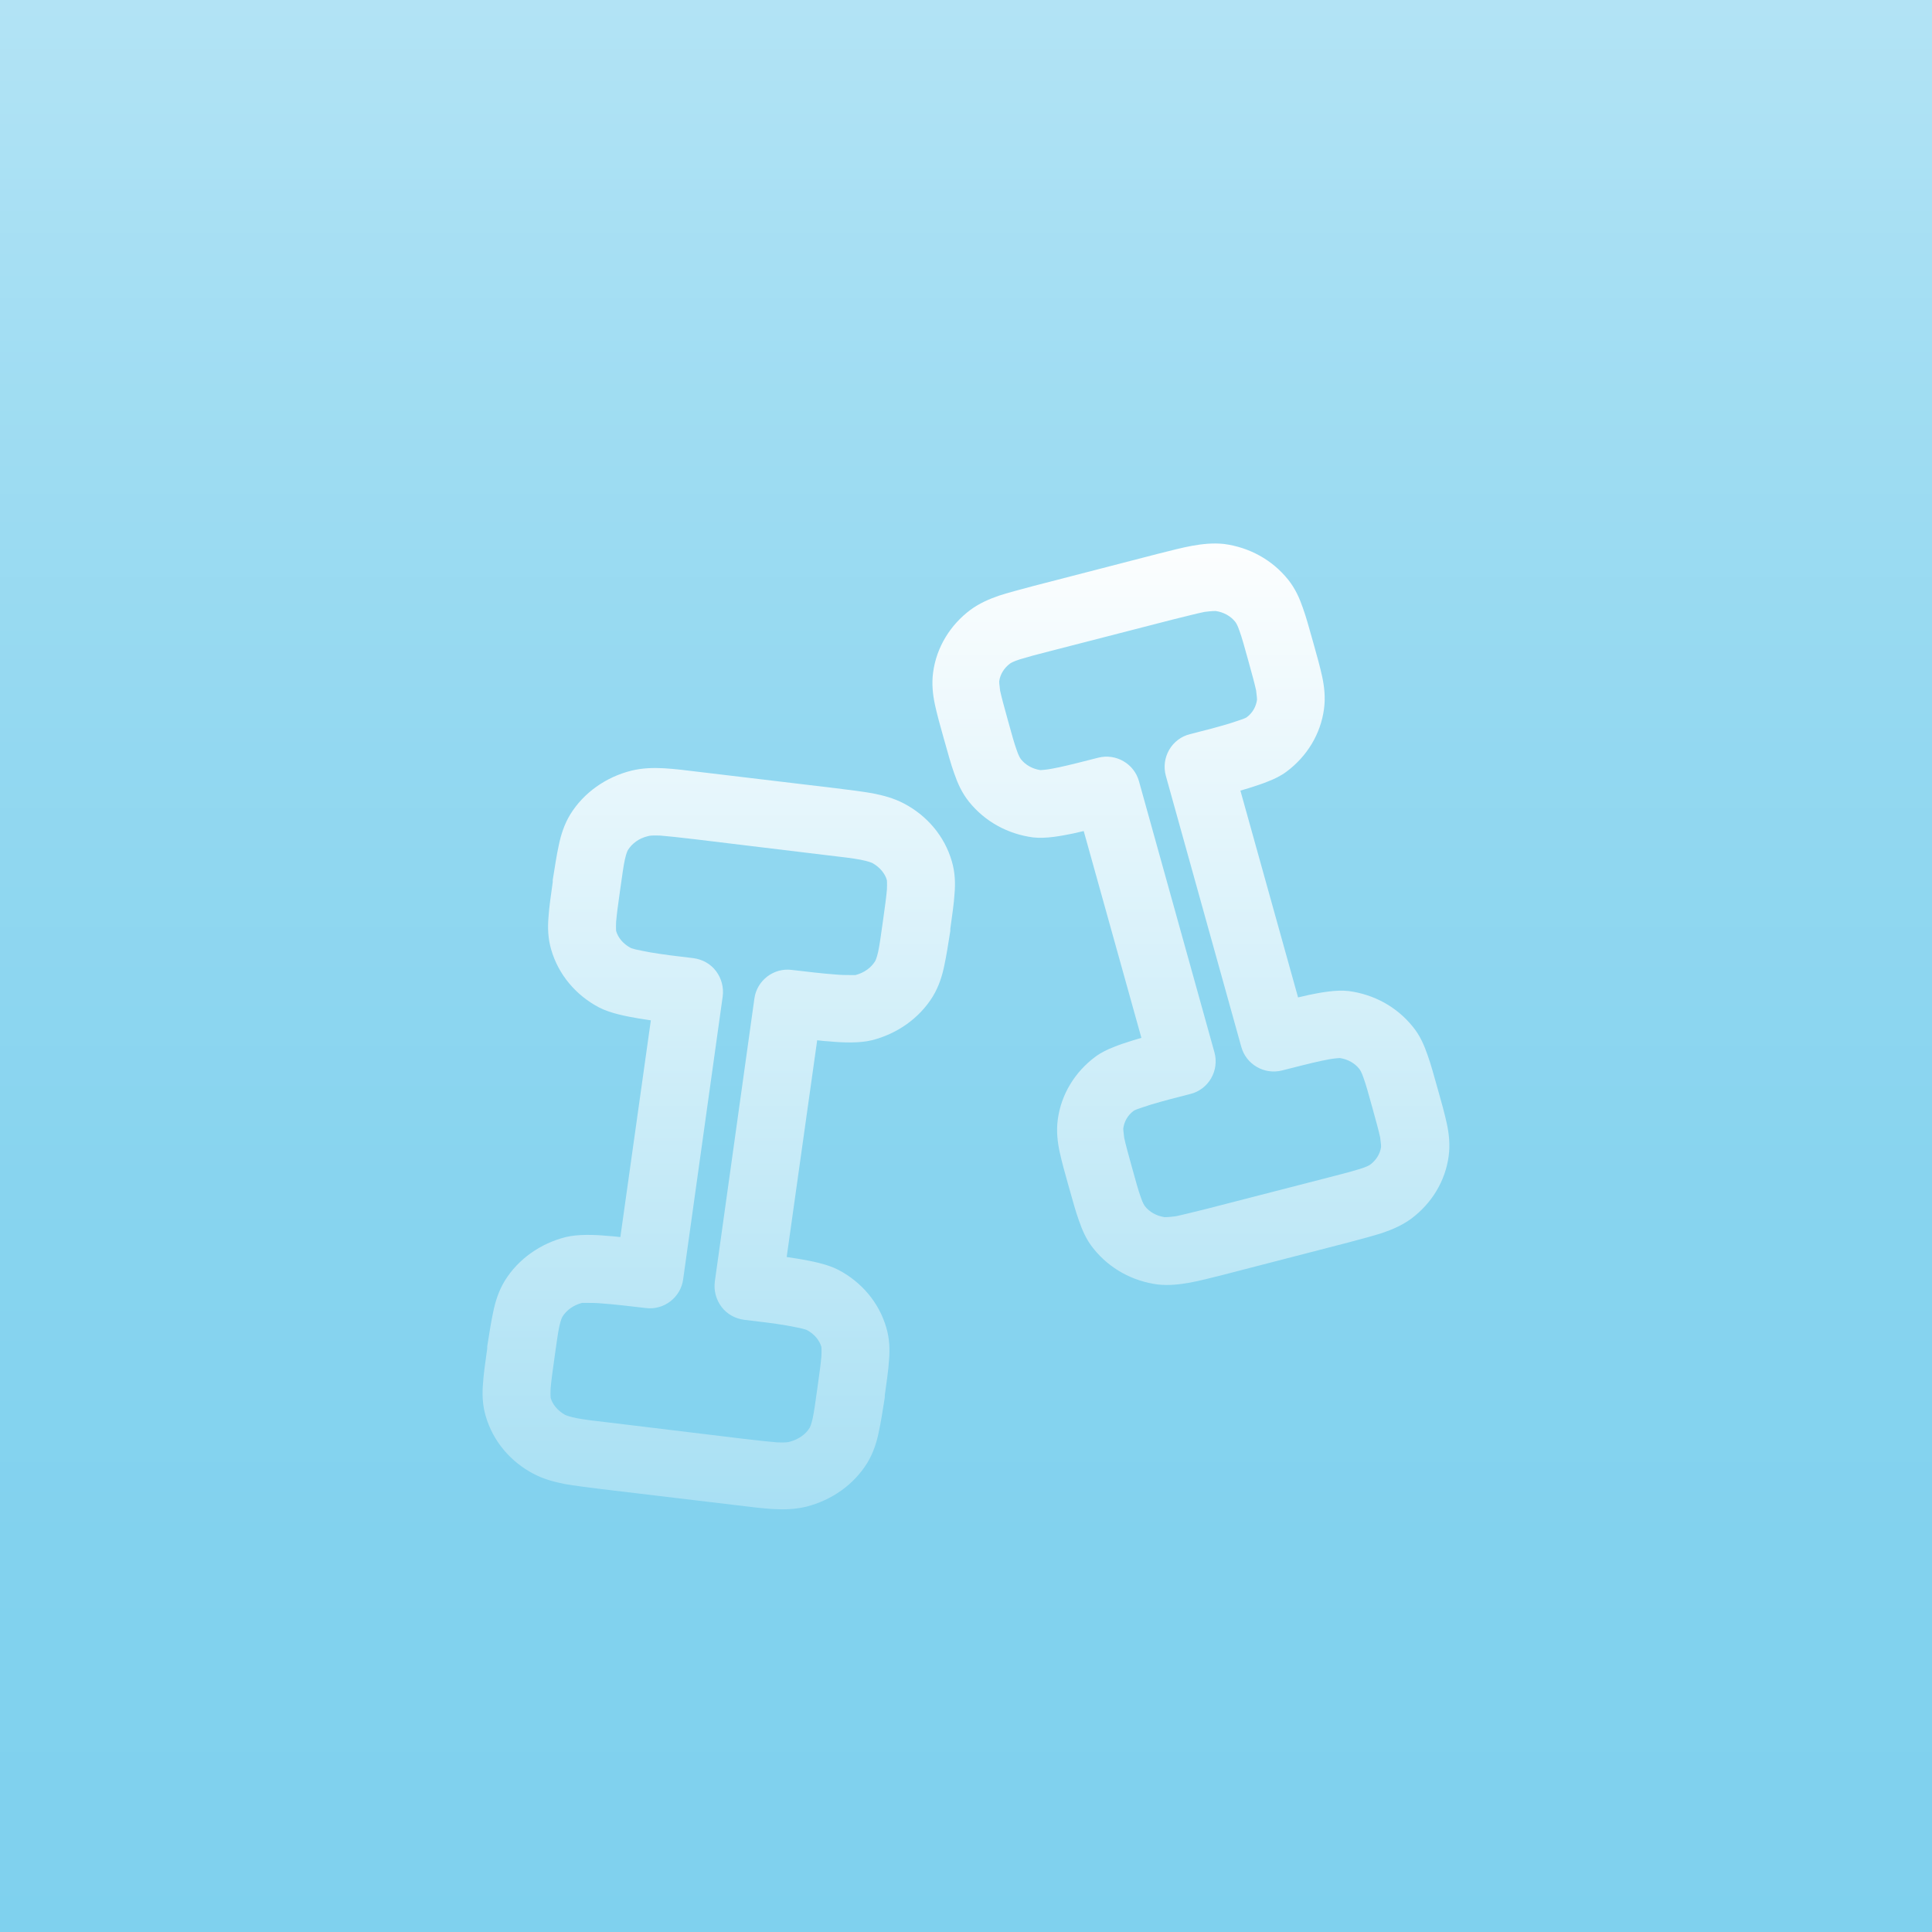
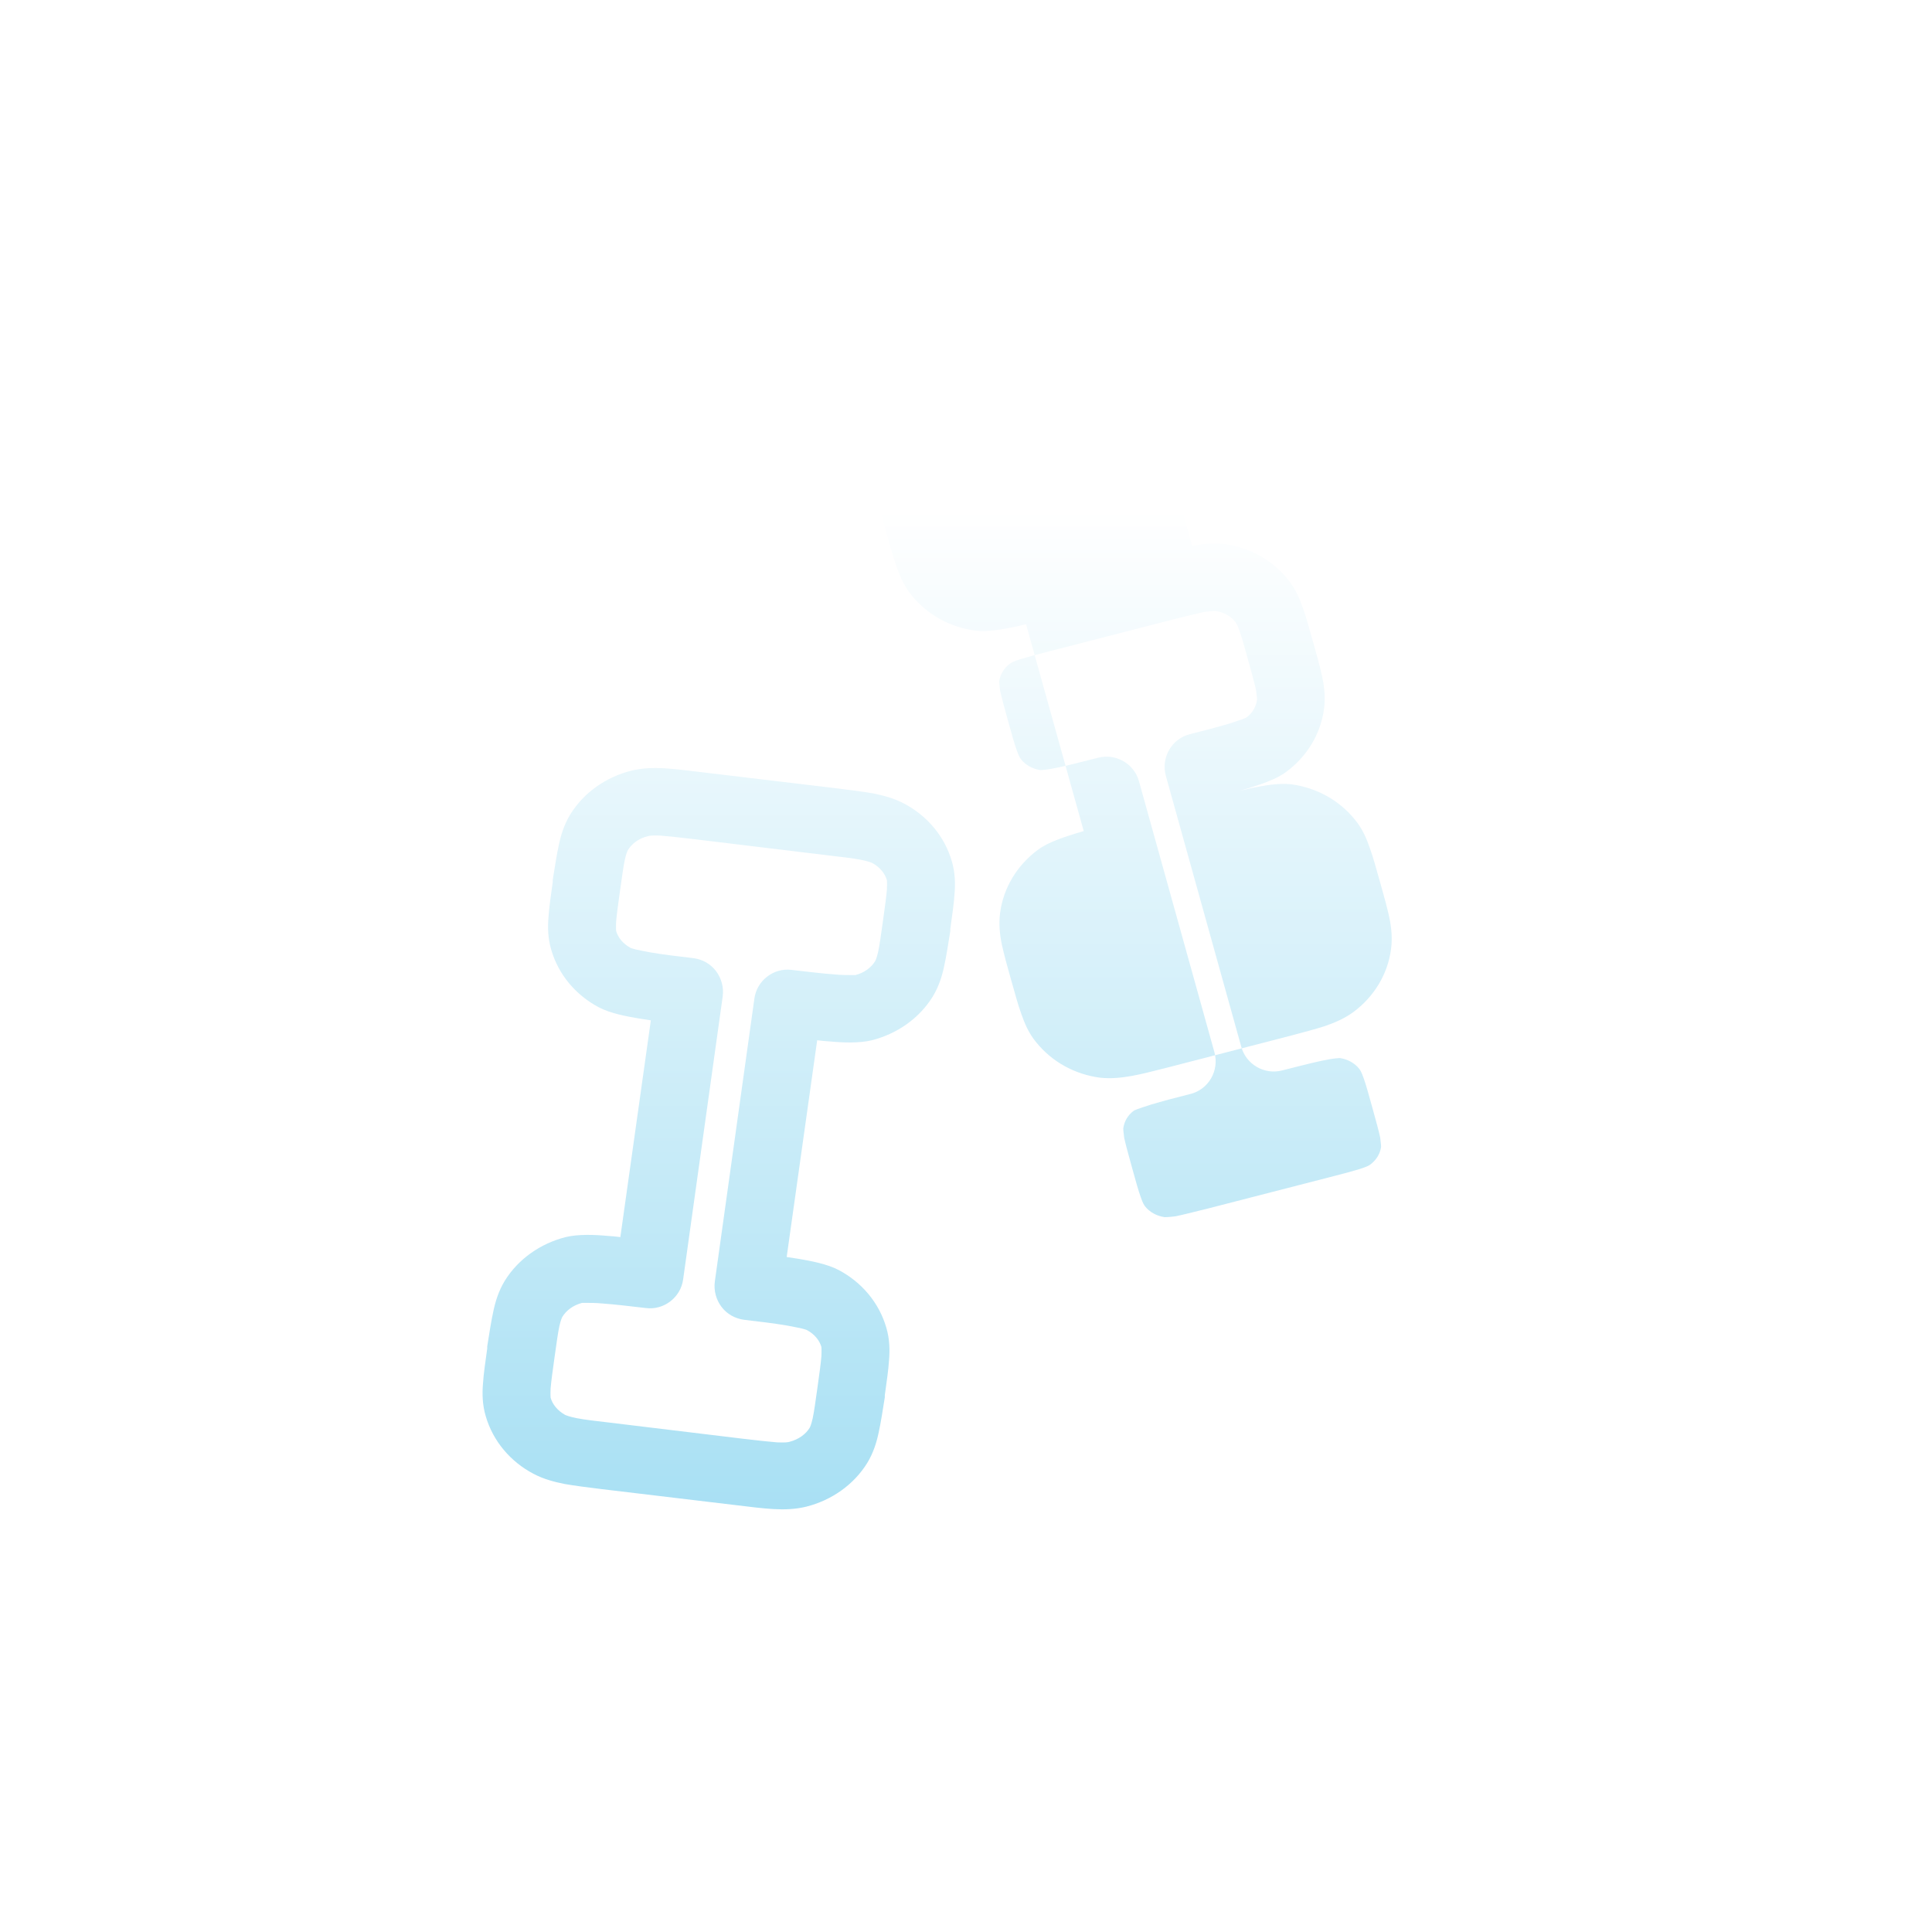
<svg xmlns="http://www.w3.org/2000/svg" id="Layer_2" data-name="Layer 2" width="64" height="64" viewBox="0 0 64 64">
  <defs>
    <style>
      .cls-1 {
        fill: url(#linear-gradient);
      }

      .cls-2 {
        fill: url(#linear-gradient-2);
        fill-rule: evenodd;
        filter: url(#drop-shadow-1);
      }

      .cls-3 {
        fill: #7fd1ee;
      }
    </style>
    <linearGradient id="linear-gradient" x1="32" y1="0" x2="32" y2="64" gradientUnits="userSpaceOnUse">
      <stop offset="0" stop-color="#fff" stop-opacity=".4" />
      <stop offset=".2" stop-color="#fff" stop-opacity=".26" />
      <stop offset=".4" stop-color="#fff" stop-opacity=".15" />
      <stop offset=".61" stop-color="#fff" stop-opacity=".07" />
      <stop offset=".81" stop-color="#fff" stop-opacity=".02" />
      <stop offset="1" stop-color="#fff" stop-opacity="0" />
    </linearGradient>
    <linearGradient id="linear-gradient-2" x1="32" y1="14.88" x2="32" y2="63.97" gradientUnits="userSpaceOnUse">
      <stop offset="0" stop-color="#fff" />
      <stop offset="1" stop-color="#7fd1ee" />
    </linearGradient>
    <filter id="drop-shadow-1" filterUnits="userSpaceOnUse">
      <feOffset dx="0" dy="2" />
      <feGaussianBlur result="blur" stdDeviation="1" />
      <feFlood flood-color="#231f20" flood-opacity=".28" />
      <feComposite in2="blur" operator="in" />
      <feComposite in="SourceGraphic" />
    </filter>
  </defs>
  <g id="Layer_2-2" data-name="Layer 2">
    <g id="general_program" data-name="general program">
-       <rect class="cls-3" width="64" height="64" />
-       <rect class="cls-1" width="64" height="64" />
-       <path class="cls-2" d="M39.9,18.27c-.24,.05-.55,.13-1.04,.25l-4.04,1.04c-.48,.12-.8,.21-1.03,.28-.22,.07-.3,.12-.33,.14-.2,.15-.33,.36-.36,.59,0,.02,0,.09,.03,.31,.05,.23,.13,.52,.26,.99,.13,.47,.21,.76,.29,.98,.07,.21,.12,.27,.14,.3,.15,.19,.38,.32,.64,.36,0,0,.05,0,.14-.01,.12-.01,.28-.04,.47-.08,.38-.08,.83-.2,1.31-.32,.59-.15,1.19,.2,1.35,.78l2.5,8.98c.08,.29,.04,.6-.11,.86-.15,.26-.4,.45-.69,.52-.48,.12-.93,.24-1.3,.35-.19,.06-.33,.11-.45,.15-.08,.03-.12,.05-.13,.06-.2,.15-.31,.36-.34,.58,0,.02,0,.09,.03,.31,.05,.23,.13,.52,.26,.99,.13,.47,.21,.76,.29,.98,.07,.21,.12,.27,.14,.3,.15,.19,.38,.32,.65,.36,.04,0,.13,0,.37-.03,.24-.05,.55-.13,1.04-.25l4.04-1.04c.48-.12,.8-.21,1.03-.28,.22-.07,.3-.12,.33-.14,.2-.15,.33-.36,.36-.59,0-.02,0-.09-.03-.31-.05-.23-.13-.52-.26-.99-.13-.47-.21-.76-.29-.98-.07-.21-.12-.27-.14-.3-.15-.19-.38-.32-.64-.36,0,0-.05,0-.14,.01-.12,.01-.28,.04-.47,.08-.38,.08-.83,.2-1.31,.32-.59,.15-1.19-.2-1.35-.78l-2.5-8.98c-.08-.29-.04-.6,.11-.86,.15-.26,.4-.45,.69-.52,.48-.12,.93-.24,1.3-.35,.19-.06,.33-.11,.45-.15,.08-.03,.12-.05,.13-.06,.2-.15,.31-.36,.34-.58,0-.02,0-.09-.03-.31-.05-.23-.13-.52-.26-.99-.13-.47-.21-.76-.29-.98-.07-.21-.12-.27-.14-.3-.15-.19-.38-.32-.65-.36-.04,0-.13,0-.37,.03Zm-.41-2.19c.34-.06,.69-.1,1.06-.06,.83,.11,1.59,.52,2.12,1.18,.24,.3,.38,.62,.49,.94,.11,.3,.21,.68,.33,1.1l.02,.07c.12,.42,.22,.79,.29,1.11,.07,.33,.11,.69,.06,1.06-.11,.84-.57,1.58-1.24,2.08-.2,.15-.42,.25-.6,.32-.19,.08-.41,.15-.63,.22-.1,.03-.2,.06-.3,.09l1.91,6.85c.12-.03,.24-.05,.35-.08,.39-.08,.91-.18,1.33-.13,.83,.11,1.59,.52,2.12,1.18,.24,.29,.38,.62,.49,.94,.11,.3,.21,.68,.33,1.1l.02,.07c.12,.42,.22,.79,.29,1.11,.07,.33,.11,.69,.06,1.06-.11,.84-.57,1.58-1.24,2.08-.3,.22-.63,.36-.95,.47-.31,.1-.69,.2-1.14,.32l-4.1,1.06c-.44,.11-.82,.21-1.15,.27-.34,.06-.69,.1-1.06,.06-.83-.11-1.59-.52-2.12-1.18-.24-.29-.38-.62-.49-.94-.11-.3-.21-.68-.33-1.1l-.02-.07c-.12-.42-.22-.79-.29-1.11-.07-.33-.11-.69-.06-1.06,.11-.84,.57-1.58,1.24-2.08,.2-.15,.42-.25,.6-.32,.19-.08,.41-.15,.63-.22,.1-.03,.2-.06,.3-.09l-1.91-6.85c-.12,.03-.24,.05-.35,.08-.39,.08-.91,.18-1.33,.13-.83-.11-1.59-.52-2.12-1.18-.24-.3-.38-.62-.49-.94-.11-.3-.21-.68-.33-1.1l-.02-.07c-.12-.42-.22-.79-.29-1.11-.07-.33-.11-.69-.06-1.06,.11-.84,.57-1.58,1.24-2.08,.3-.22,.63-.36,.95-.47,.31-.1,.69-.2,1.14-.32l4.1-1.06c.44-.11,.82-.21,1.15-.27Zm-16.25,7.5l4.44,.53c.48,.06,.89,.11,1.23,.17,.35,.07,.7,.16,1.04,.34,.76,.4,1.34,1.08,1.58,1.91,.11,.37,.12,.74,.09,1.08-.02,.33-.08,.72-.14,1.16v.07c-.07,.44-.13,.83-.2,1.15-.07,.34-.18,.69-.38,1.02-.45,.73-1.19,1.24-2.02,1.45-.41,.1-.96,.08-1.38,.04-.14-.01-.29-.02-.43-.04l-1.01,7.18c.13,.02,.26,.04,.39,.06,.41,.07,.95,.17,1.33,.37,.76,.4,1.34,1.08,1.58,1.91,.11,.37,.12,.74,.09,1.08-.02,.33-.08,.72-.14,1.16v.07c-.07,.44-.13,.83-.2,1.15-.07,.34-.18,.69-.38,1.02-.45,.73-1.19,1.24-2.02,1.45-.37,.09-.73,.1-1.09,.08-.34-.02-.76-.07-1.24-.13l-4.44-.53c-.48-.06-.89-.11-1.23-.17-.35-.07-.7-.16-1.04-.34-.76-.4-1.34-1.08-1.58-1.91-.11-.37-.12-.74-.09-1.08,.02-.33,.08-.72,.14-1.16v-.07c.07-.44,.13-.83,.2-1.15,.07-.34,.18-.69,.38-1.02,.45-.73,1.19-1.24,2.02-1.45,.41-.1,.96-.08,1.38-.04,.14,.01,.29,.02,.43,.04l1.01-7.18c-.13-.02-.26-.04-.39-.06-.41-.07-.95-.17-1.33-.37-.76-.4-1.34-1.08-1.58-1.91-.11-.37-.12-.74-.09-1.08,.02-.33,.08-.72,.14-1.16v-.07c.07-.44,.13-.83,.2-1.15,.07-.34,.18-.69,.38-1.02,.45-.73,1.19-1.24,2.02-1.45,.37-.09,.73-.1,1.09-.08,.34,.02,.76,.07,1.24,.13Zm-1.36,2.1c-.26-.01-.36,0-.42,.02-.3,.07-.53,.25-.66,.46-.01,.02-.05,.09-.1,.31-.05,.23-.09,.54-.16,1.03-.07,.49-.11,.8-.13,1.03-.01,.22,0,.29,0,.31,.06,.21,.22,.42,.48,.56h0s.04,.02,.16,.05c.13,.03,.29,.06,.5,.1,.41,.07,.9,.13,1.42,.19,.3,.04,.57,.19,.75,.43,.18,.24,.26,.54,.22,.84l-1.31,9.37c-.08,.6-.64,1.03-1.24,.95-.52-.06-1.01-.12-1.43-.15-.21-.02-.38-.02-.51-.02-.12,0-.17,0-.17,0,0,0,0,0,0,0-.3,.08-.52,.25-.65,.46-.01,.02-.05,.09-.1,.31-.05,.23-.09,.54-.16,1.03-.07,.49-.11,.8-.13,1.03-.01,.22,0,.29,0,.31,.06,.22,.23,.43,.48,.57,.05,.02,.14,.06,.39,.11,.26,.05,.6,.09,1.12,.15l4.38,.53c.52,.06,.87,.1,1.13,.12,.26,.01,.36,0,.42-.02,.3-.08,.53-.25,.66-.46,.01-.02,.05-.09,.1-.31,.05-.23,.09-.54,.16-1.03,.07-.49,.11-.8,.13-1.03,.01-.22,0-.29,0-.31-.06-.21-.22-.42-.48-.56,0,0-.04-.02-.16-.05-.13-.03-.29-.06-.5-.1-.41-.07-.9-.13-1.42-.19-.3-.04-.57-.19-.75-.43s-.26-.54-.22-.84l1.31-9.37c.08-.6,.64-1.03,1.24-.95,.52,.06,1.01,.12,1.43,.15,.21,.02,.38,.02,.51,.02,.12,0,.17,0,.17,0,0,0,0,0,0,0,.3-.08,.52-.25,.65-.46,.01-.02,.05-.09,.1-.31,.05-.23,.09-.54,.16-1.03,.07-.49,.11-.8,.13-1.03,.01-.22,0-.29,0-.31-.06-.22-.23-.43-.48-.57-.05-.02-.14-.06-.39-.11-.26-.05-.6-.09-1.12-.15l-4.38-.53c-.52-.06-.87-.1-1.13-.12Zm6.47,4.61s0,0,0,0h0Z" />
+       <path class="cls-2" d="M39.9,18.27c-.24,.05-.55,.13-1.04,.25l-4.04,1.04c-.48,.12-.8,.21-1.03,.28-.22,.07-.3,.12-.33,.14-.2,.15-.33,.36-.36,.59,0,.02,0,.09,.03,.31,.05,.23,.13,.52,.26,.99,.13,.47,.21,.76,.29,.98,.07,.21,.12,.27,.14,.3,.15,.19,.38,.32,.64,.36,0,0,.05,0,.14-.01,.12-.01,.28-.04,.47-.08,.38-.08,.83-.2,1.31-.32,.59-.15,1.19,.2,1.35,.78l2.5,8.98c.08,.29,.04,.6-.11,.86-.15,.26-.4,.45-.69,.52-.48,.12-.93,.24-1.3,.35-.19,.06-.33,.11-.45,.15-.08,.03-.12,.05-.13,.06-.2,.15-.31,.36-.34,.58,0,.02,0,.09,.03,.31,.05,.23,.13,.52,.26,.99,.13,.47,.21,.76,.29,.98,.07,.21,.12,.27,.14,.3,.15,.19,.38,.32,.65,.36,.04,0,.13,0,.37-.03,.24-.05,.55-.13,1.04-.25l4.04-1.04c.48-.12,.8-.21,1.03-.28,.22-.07,.3-.12,.33-.14,.2-.15,.33-.36,.36-.59,0-.02,0-.09-.03-.31-.05-.23-.13-.52-.26-.99-.13-.47-.21-.76-.29-.98-.07-.21-.12-.27-.14-.3-.15-.19-.38-.32-.64-.36,0,0-.05,0-.14,.01-.12,.01-.28,.04-.47,.08-.38,.08-.83,.2-1.31,.32-.59,.15-1.19-.2-1.35-.78l-2.5-8.98c-.08-.29-.04-.6,.11-.86,.15-.26,.4-.45,.69-.52,.48-.12,.93-.24,1.3-.35,.19-.06,.33-.11,.45-.15,.08-.03,.12-.05,.13-.06,.2-.15,.31-.36,.34-.58,0-.02,0-.09-.03-.31-.05-.23-.13-.52-.26-.99-.13-.47-.21-.76-.29-.98-.07-.21-.12-.27-.14-.3-.15-.19-.38-.32-.65-.36-.04,0-.13,0-.37,.03Zm-.41-2.19c.34-.06,.69-.1,1.06-.06,.83,.11,1.59,.52,2.12,1.18,.24,.3,.38,.62,.49,.94,.11,.3,.21,.68,.33,1.1l.02,.07c.12,.42,.22,.79,.29,1.11,.07,.33,.11,.69,.06,1.06-.11,.84-.57,1.58-1.24,2.08-.2,.15-.42,.25-.6,.32-.19,.08-.41,.15-.63,.22-.1,.03-.2,.06-.3,.09c.12-.03,.24-.05,.35-.08,.39-.08,.91-.18,1.33-.13,.83,.11,1.59,.52,2.12,1.18,.24,.29,.38,.62,.49,.94,.11,.3,.21,.68,.33,1.1l.02,.07c.12,.42,.22,.79,.29,1.11,.07,.33,.11,.69,.06,1.06-.11,.84-.57,1.58-1.24,2.08-.3,.22-.63,.36-.95,.47-.31,.1-.69,.2-1.14,.32l-4.1,1.06c-.44,.11-.82,.21-1.15,.27-.34,.06-.69,.1-1.06,.06-.83-.11-1.59-.52-2.12-1.18-.24-.29-.38-.62-.49-.94-.11-.3-.21-.68-.33-1.1l-.02-.07c-.12-.42-.22-.79-.29-1.11-.07-.33-.11-.69-.06-1.06,.11-.84,.57-1.58,1.24-2.08,.2-.15,.42-.25,.6-.32,.19-.08,.41-.15,.63-.22,.1-.03,.2-.06,.3-.09l-1.91-6.85c-.12,.03-.24,.05-.35,.08-.39,.08-.91,.18-1.33,.13-.83-.11-1.59-.52-2.12-1.18-.24-.3-.38-.62-.49-.94-.11-.3-.21-.68-.33-1.1l-.02-.07c-.12-.42-.22-.79-.29-1.11-.07-.33-.11-.69-.06-1.06,.11-.84,.57-1.58,1.24-2.08,.3-.22,.63-.36,.95-.47,.31-.1,.69-.2,1.14-.32l4.1-1.06c.44-.11,.82-.21,1.15-.27Zm-16.25,7.5l4.44,.53c.48,.06,.89,.11,1.23,.17,.35,.07,.7,.16,1.04,.34,.76,.4,1.34,1.08,1.58,1.91,.11,.37,.12,.74,.09,1.08-.02,.33-.08,.72-.14,1.16v.07c-.07,.44-.13,.83-.2,1.15-.07,.34-.18,.69-.38,1.02-.45,.73-1.19,1.24-2.02,1.45-.41,.1-.96,.08-1.38,.04-.14-.01-.29-.02-.43-.04l-1.01,7.18c.13,.02,.26,.04,.39,.06,.41,.07,.95,.17,1.33,.37,.76,.4,1.34,1.08,1.58,1.91,.11,.37,.12,.74,.09,1.08-.02,.33-.08,.72-.14,1.16v.07c-.07,.44-.13,.83-.2,1.15-.07,.34-.18,.69-.38,1.02-.45,.73-1.19,1.24-2.02,1.45-.37,.09-.73,.1-1.09,.08-.34-.02-.76-.07-1.24-.13l-4.44-.53c-.48-.06-.89-.11-1.23-.17-.35-.07-.7-.16-1.04-.34-.76-.4-1.34-1.08-1.58-1.91-.11-.37-.12-.74-.09-1.08,.02-.33,.08-.72,.14-1.16v-.07c.07-.44,.13-.83,.2-1.15,.07-.34,.18-.69,.38-1.02,.45-.73,1.19-1.24,2.02-1.45,.41-.1,.96-.08,1.38-.04,.14,.01,.29,.02,.43,.04l1.01-7.18c-.13-.02-.26-.04-.39-.06-.41-.07-.95-.17-1.33-.37-.76-.4-1.34-1.08-1.58-1.91-.11-.37-.12-.74-.09-1.08,.02-.33,.08-.72,.14-1.16v-.07c.07-.44,.13-.83,.2-1.15,.07-.34,.18-.69,.38-1.02,.45-.73,1.19-1.24,2.02-1.45,.37-.09,.73-.1,1.09-.08,.34,.02,.76,.07,1.24,.13Zm-1.36,2.1c-.26-.01-.36,0-.42,.02-.3,.07-.53,.25-.66,.46-.01,.02-.05,.09-.1,.31-.05,.23-.09,.54-.16,1.03-.07,.49-.11,.8-.13,1.03-.01,.22,0,.29,0,.31,.06,.21,.22,.42,.48,.56h0s.04,.02,.16,.05c.13,.03,.29,.06,.5,.1,.41,.07,.9,.13,1.42,.19,.3,.04,.57,.19,.75,.43,.18,.24,.26,.54,.22,.84l-1.31,9.37c-.08,.6-.64,1.03-1.24,.95-.52-.06-1.01-.12-1.43-.15-.21-.02-.38-.02-.51-.02-.12,0-.17,0-.17,0,0,0,0,0,0,0-.3,.08-.52,.25-.65,.46-.01,.02-.05,.09-.1,.31-.05,.23-.09,.54-.16,1.03-.07,.49-.11,.8-.13,1.03-.01,.22,0,.29,0,.31,.06,.22,.23,.43,.48,.57,.05,.02,.14,.06,.39,.11,.26,.05,.6,.09,1.12,.15l4.38,.53c.52,.06,.87,.1,1.13,.12,.26,.01,.36,0,.42-.02,.3-.08,.53-.25,.66-.46,.01-.02,.05-.09,.1-.31,.05-.23,.09-.54,.16-1.03,.07-.49,.11-.8,.13-1.03,.01-.22,0-.29,0-.31-.06-.21-.22-.42-.48-.56,0,0-.04-.02-.16-.05-.13-.03-.29-.06-.5-.1-.41-.07-.9-.13-1.42-.19-.3-.04-.57-.19-.75-.43s-.26-.54-.22-.84l1.31-9.37c.08-.6,.64-1.03,1.24-.95,.52,.06,1.01,.12,1.43,.15,.21,.02,.38,.02,.51,.02,.12,0,.17,0,.17,0,0,0,0,0,0,0,.3-.08,.52-.25,.65-.46,.01-.02,.05-.09,.1-.31,.05-.23,.09-.54,.16-1.03,.07-.49,.11-.8,.13-1.03,.01-.22,0-.29,0-.31-.06-.22-.23-.43-.48-.57-.05-.02-.14-.06-.39-.11-.26-.05-.6-.09-1.12-.15l-4.38-.53c-.52-.06-.87-.1-1.13-.12Zm6.47,4.61s0,0,0,0h0Z" />
    </g>
  </g>
</svg>